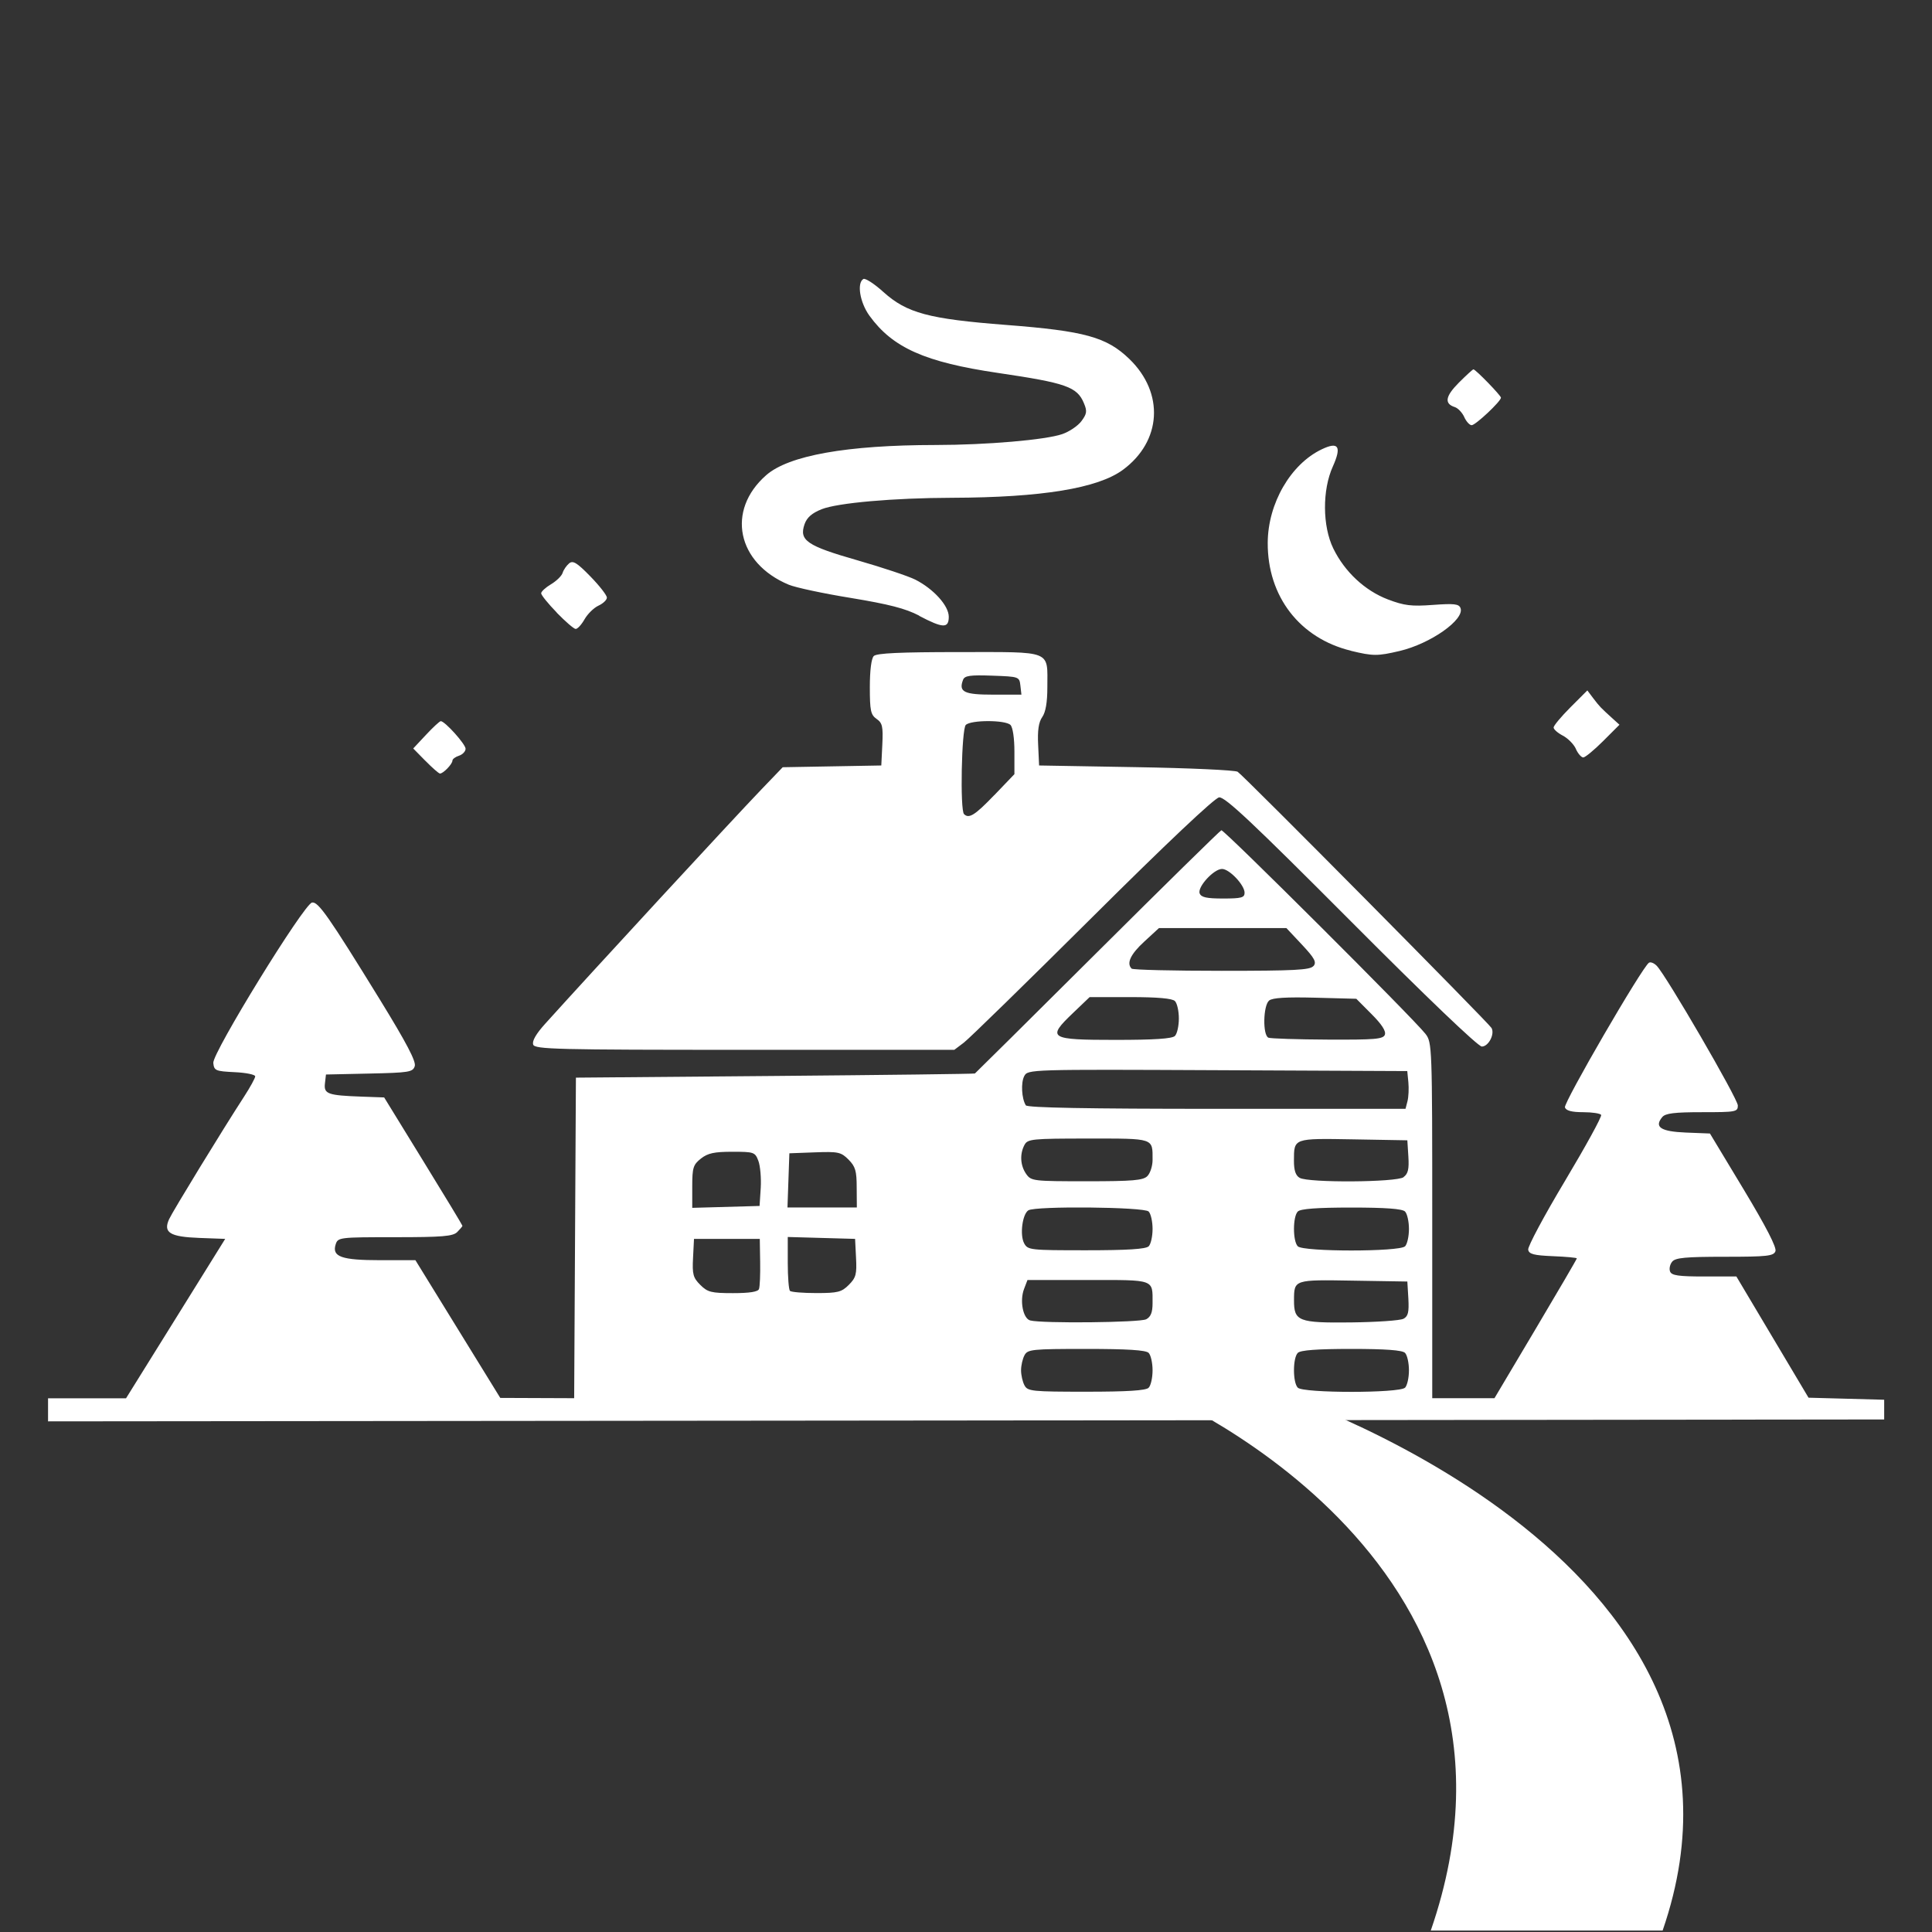
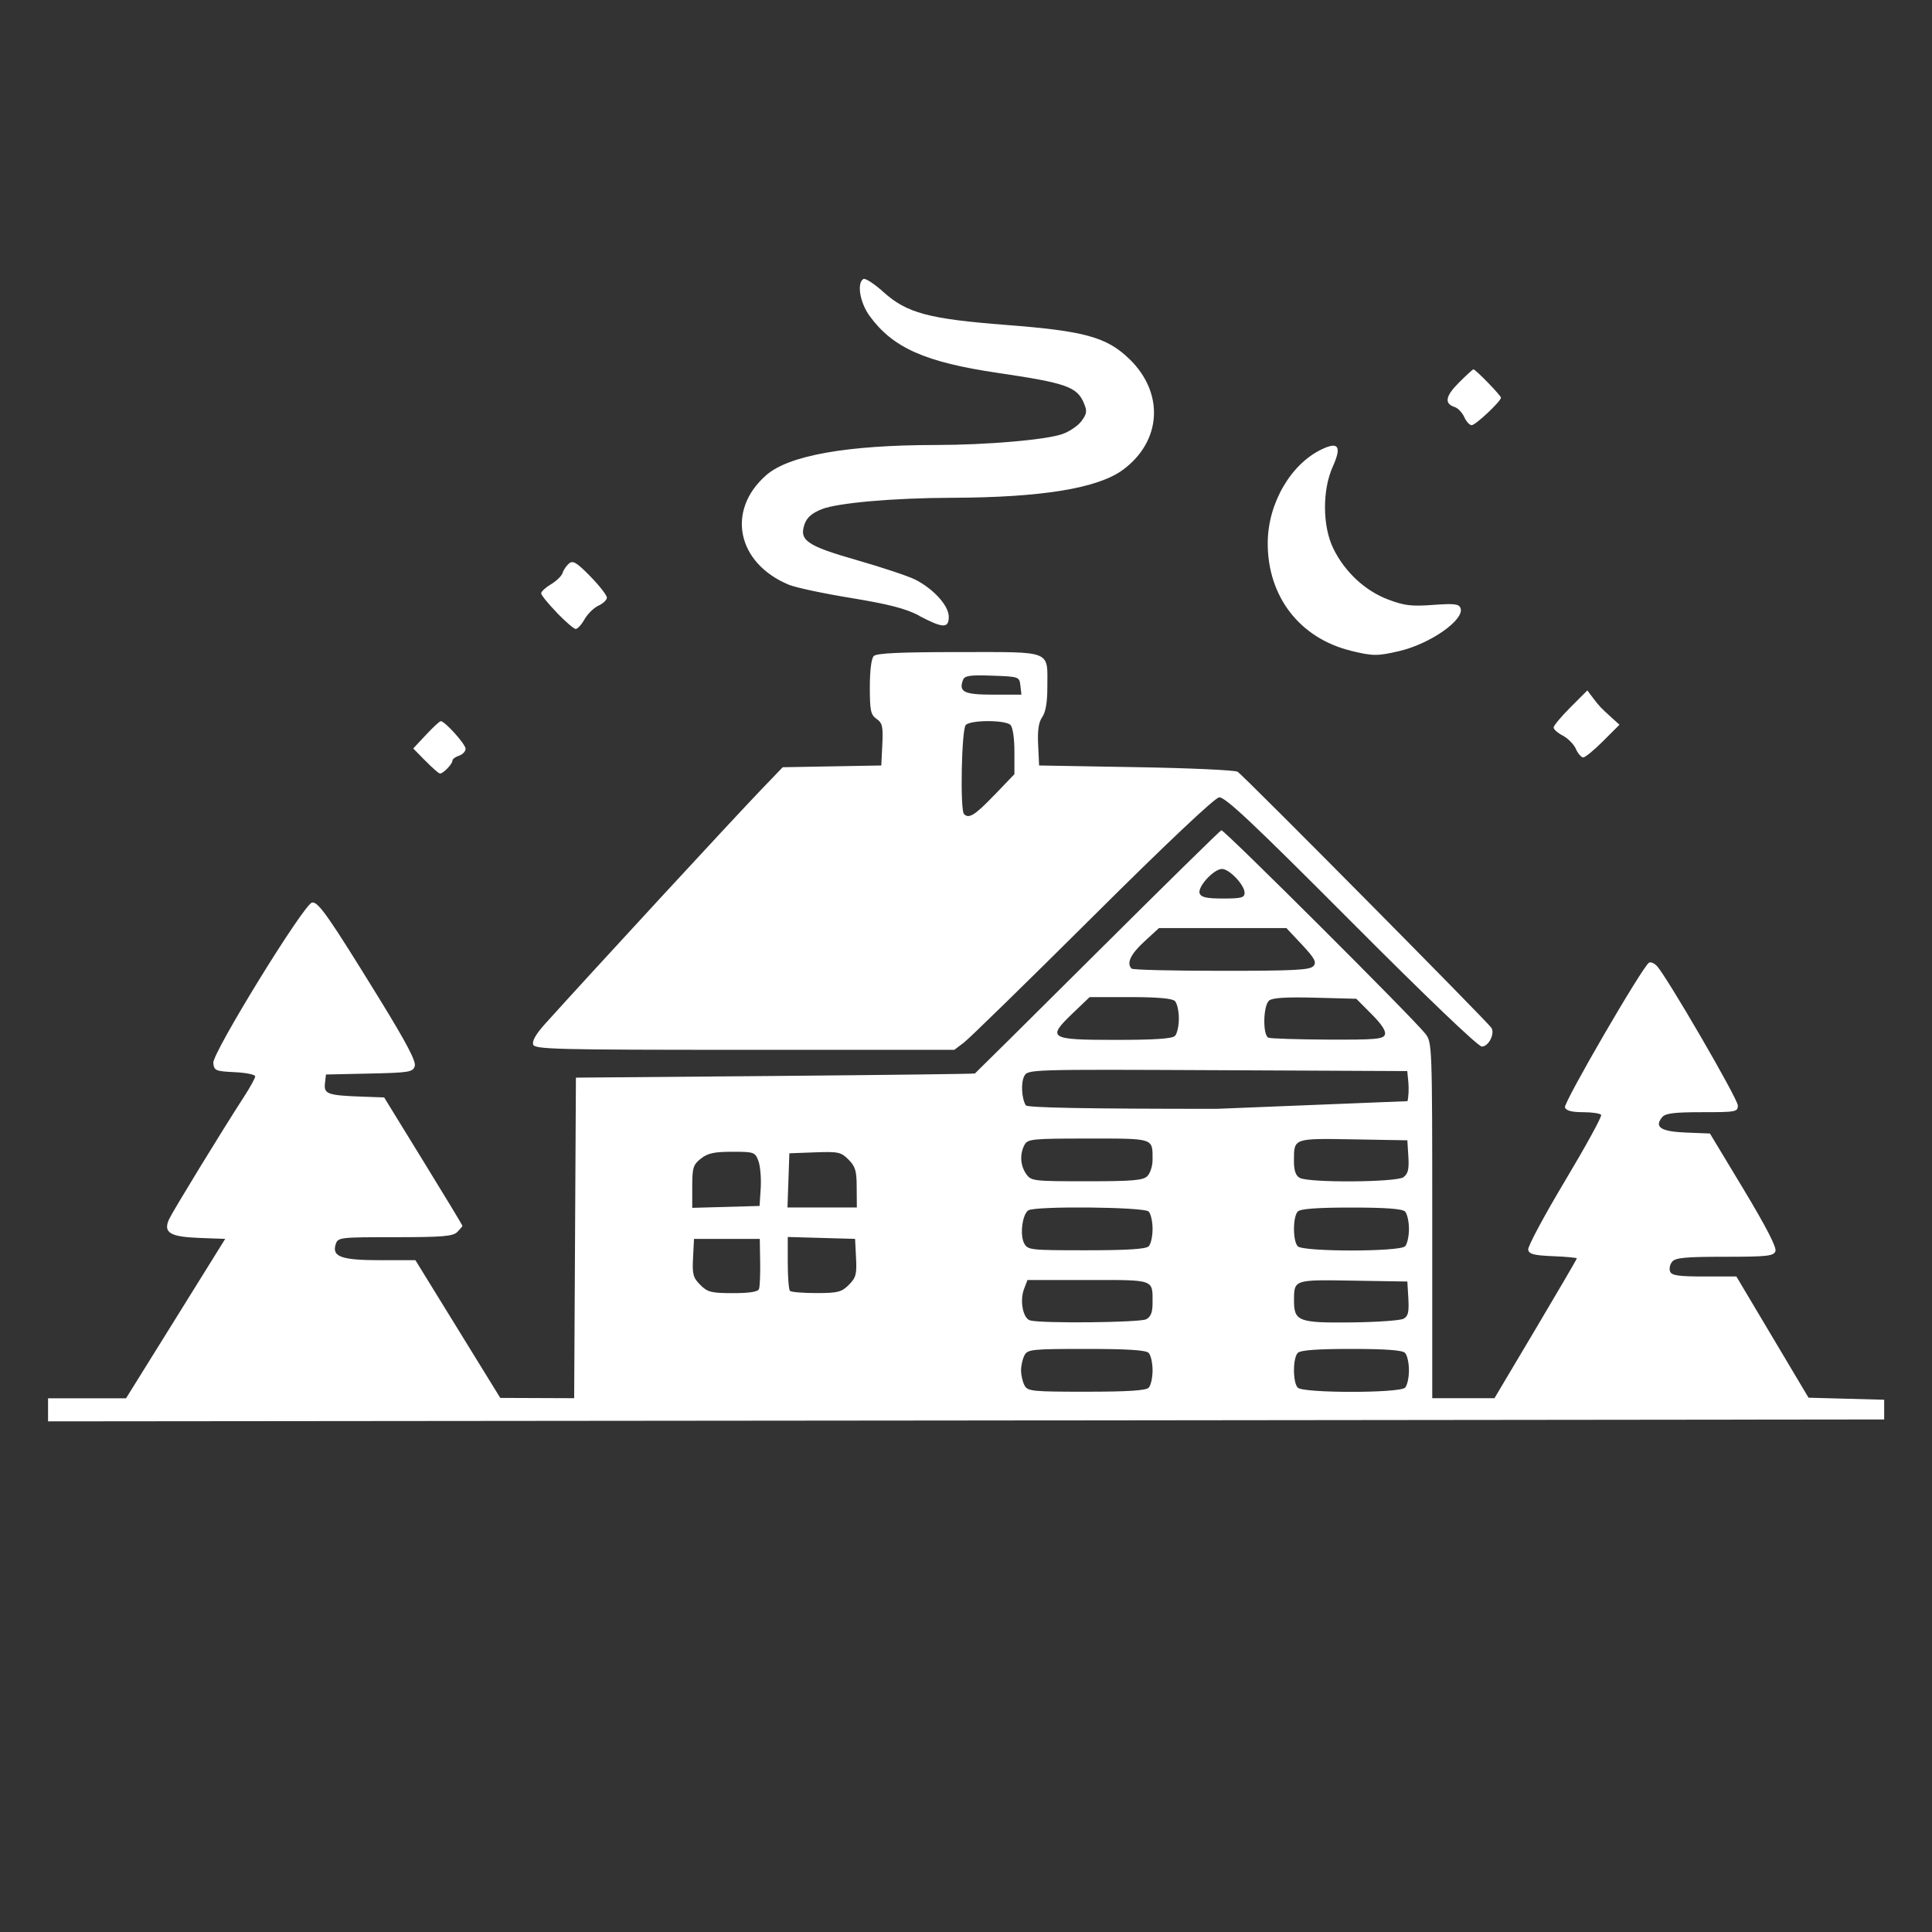
<svg xmlns="http://www.w3.org/2000/svg" xmlns:ns1="http://www.inkscape.org/namespaces/inkscape" xmlns:ns2="http://sodipodi.sourceforge.net/DTD/sodipodi-0.dtd" width="100" height="100" viewBox="0 0 26.458 26.458" version="1.1" id="svg38507" ns1:version="1.1 (c4e8f9e, 2021-05-24)" ns2:docname="Retreat Icon_cabin.svg">
  <rect x="0" y="0" width="26.458" height="26.458" fill="#333333" stroke="none" />
  <ns2:namedview id="namedview38509" pagecolor="#ffffff" bordercolor="#666666" borderopacity="1.0" ns1:pageshadow="2" ns1:pageopacity="0.0" ns1:pagecheckerboard="0" ns1:document-units="mm" showgrid="false" units="px" ns1:zoom="0.99780623" ns1:cx="25.556064" ns1:cy="51.112128" ns1:window-width="1312" ns1:window-height="972" ns1:window-x="0" ns1:window-y="25" ns1:window-maximized="0" ns1:current-layer="layer1" ns1:snap-nodes="true" />
  <defs id="defs38504" />
  <g ns1:label="Layer 1" ns1:groupmode="layer" id="layer1">
-     <path style="fill:#ffffff;stroke-width:1" d="m 0.658,19.307 v -0.158 H 1.192 1.726 L 2.405,18.058 3.084,16.966 2.731,16.953 c -0.405,-0.015 -0.499,-0.073 -0.415,-0.257 0.05,-0.109 0.734,-1.228 1.026,-1.677 0.084,-0.13 0.153,-0.255 0.153,-0.279 0,-0.024 -0.127,-0.05 -0.281,-0.057 -0.263,-0.013 -0.282,-0.021 -0.293,-0.126 -0.015,-0.136 1.24,-2.175 1.352,-2.197 0.084,-0.016 0.227,0.188 0.93,1.33 0.365,0.594 0.497,0.846 0.477,0.91 -0.026,0.082 -0.076,0.09 -0.622,0.102 l -0.594,0.013 -0.014,0.122 c -0.017,0.145 0.038,0.164 0.503,0.181 l 0.308,0.011 0.536,0.872 c 0.295,0.479 0.536,0.878 0.536,0.886 0,0.008 -0.032,0.046 -0.071,0.085 -0.059,0.059 -0.202,0.071 -0.852,0.071 -0.763,0 -0.782,0.002 -0.813,0.098 -0.054,0.17 0.079,0.217 0.612,0.217 h 0.48 l 0.581,0.943 0.581,0.943 0.506,0.002 0.506,0.002 0.012,-2.195 0.012,-2.195 2.724,-0.023 c 1.498,-0.013 2.731,-0.028 2.74,-0.034 0.009,-0.006 0.765,-0.755 1.679,-1.665 0.914,-0.91 1.678,-1.66 1.696,-1.666 0.035,-0.012 2.631,2.577 2.795,2.788 0.091,0.118 0.093,0.163 0.093,2.555 v 2.435 h 0.426 0.426 l 0.564,-0.949 c 0.31,-0.522 0.564,-0.956 0.564,-0.966 0,-0.009 -0.147,-0.023 -0.326,-0.03 -0.263,-0.011 -0.329,-0.028 -0.34,-0.089 -0.008,-0.042 0.219,-0.466 0.504,-0.942 0.285,-0.477 0.508,-0.883 0.495,-0.904 -0.013,-0.02 -0.123,-0.037 -0.247,-0.037 -0.154,0 -0.232,-0.02 -0.249,-0.065 -0.023,-0.06 1.06,-1.926 1.151,-1.982 0.022,-0.014 0.069,0.005 0.105,0.041 0.127,0.127 1.112,1.823 1.112,1.914 0,0.088 -0.026,0.092 -0.49,0.092 -0.378,0 -0.502,0.015 -0.545,0.067 -0.114,0.137 -0.021,0.198 0.324,0.212 l 0.329,0.013 0.463,0.768 c 0.308,0.512 0.453,0.794 0.434,0.844 -0.025,0.066 -0.112,0.076 -0.694,0.076 -0.534,0 -0.676,0.013 -0.72,0.067 -0.031,0.037 -0.044,0.098 -0.029,0.135 0.021,0.054 0.115,0.068 0.467,0.068 h 0.441 l 0.494,0.83 0.494,0.83 0.518,0.014 0.518,0.014 v 0.135 0.135 L 13.229,19.453 0.658,19.465 Z M 15.73,19.005 c 0.03,-0.03 0.054,-0.137 0.054,-0.239 0,-0.102 -0.024,-0.209 -0.054,-0.239 -0.038,-0.038 -0.292,-0.054 -0.854,-0.054 -0.745,0 -0.803,0.006 -0.846,0.087 -0.026,0.048 -0.047,0.14 -0.047,0.206 0,0.065 0.021,0.158 0.047,0.206 0.043,0.081 0.102,0.087 0.846,0.087 0.562,0 0.816,-0.016 0.854,-0.054 z m 3.511,0 c 0.03,-0.03 0.054,-0.137 0.054,-0.239 0,-0.102 -0.024,-0.209 -0.054,-0.239 -0.037,-0.037 -0.265,-0.054 -0.734,-0.054 -0.469,0 -0.697,0.017 -0.734,0.054 -0.07,0.07 -0.07,0.407 0,0.477 0.076,0.076 1.392,0.076 1.468,0 z m -3.544,-0.938 c 0.063,-0.034 0.087,-0.095 0.087,-0.221 0,-0.331 0.038,-0.317 -0.884,-0.317 h -0.829 l -0.047,0.123 c -0.062,0.162 -0.014,0.405 0.084,0.431 0.163,0.043 1.504,0.029 1.588,-0.016 z m 3.522,-0.006 c 0.065,-0.035 0.078,-0.089 0.068,-0.277 l -0.014,-0.234 -0.739,-0.012 c -0.816,-0.014 -0.812,-0.015 -0.813,0.268 -0.001,0.288 0.059,0.312 0.781,0.304 0.35,-0.004 0.673,-0.026 0.717,-0.05 z m -8.825,-0.409 c 0.012,-0.031 0.019,-0.198 0.016,-0.371 l -0.005,-0.315 H 9.954 9.504 l -0.013,0.259 c -0.012,0.226 8.167e-4,0.273 0.099,0.371 0.1,0.1 0.15,0.113 0.448,0.113 0.226,0 0.342,-0.018 0.356,-0.056 z m 1.23,-0.056 c 0.098,-0.098 0.111,-0.146 0.099,-0.371 l -0.013,-0.259 -0.461,-0.013 -0.461,-0.013 v 0.354 c 0,0.195 0.014,0.368 0.03,0.384 0.017,0.017 0.179,0.03 0.362,0.03 0.294,0 0.345,-0.013 0.445,-0.113 z m 4.106,-0.527 c 0.03,-0.03 0.054,-0.137 0.054,-0.239 0,-0.102 -0.024,-0.209 -0.054,-0.239 -0.063,-0.063 -1.551,-0.077 -1.647,-0.016 -0.082,0.052 -0.119,0.337 -0.058,0.451 0.05,0.093 0.08,0.096 0.851,0.096 0.562,0 0.816,-0.016 0.854,-0.054 z m 3.511,0 c 0.03,-0.03 0.054,-0.137 0.054,-0.239 0,-0.102 -0.024,-0.209 -0.054,-0.239 -0.037,-0.037 -0.265,-0.054 -0.734,-0.054 -0.469,0 -0.697,0.017 -0.734,0.054 -0.07,0.07 -0.07,0.407 0,0.477 0.076,0.076 1.392,0.076 1.468,0 z m -8.823,-0.802 c 0.008,-0.136 -0.007,-0.304 -0.033,-0.371 -0.045,-0.118 -0.06,-0.123 -0.357,-0.123 -0.246,0 -0.335,0.019 -0.429,0.093 -0.106,0.084 -0.119,0.124 -0.119,0.384 v 0.291 l 0.461,-0.013 0.461,-0.013 z m 1.314,-0.002 c 0,-0.23 -0.017,-0.289 -0.112,-0.385 -0.103,-0.103 -0.14,-0.111 -0.461,-0.099 l -0.349,0.013 -0.013,0.371 -0.013,0.371 h 0.475 0.475 z m 3.981,-0.159 c 0.039,-0.039 0.071,-0.139 0.071,-0.221 0,-0.303 0.03,-0.293 -0.881,-0.293 -0.771,0 -0.83,0.006 -0.873,0.087 -0.067,0.125 -0.058,0.282 0.023,0.398 0.068,0.097 0.096,0.1 0.83,0.1 0.63,0 0.772,-0.012 0.83,-0.071 z m 3.509,0.013 c 0.061,-0.045 0.076,-0.109 0.065,-0.281 L 19.273,15.616 18.533,15.603 c -0.824,-0.014 -0.812,-0.018 -0.813,0.292 -4.93e-4,0.133 0.023,0.203 0.078,0.235 0.12,0.07 1.326,0.062 1.424,-0.009 z m 0.053,-1.039 c 0.015,-0.058 0.02,-0.175 0.012,-0.259 l -0.015,-0.153 -2.598,-0.012 c -2.576,-0.012 -2.598,-0.011 -2.647,0.08 -0.048,0.09 -0.037,0.307 0.021,0.401 0.02,0.033 0.84,0.048 2.615,0.048 h 2.585 z m -3.185,-0.893 c 0.03,-0.03 0.054,-0.137 0.054,-0.239 0,-0.102 -0.024,-0.209 -0.054,-0.239 -0.036,-0.036 -0.238,-0.054 -0.611,-0.054 h -0.557 l -0.229,0.219 c -0.361,0.345 -0.326,0.367 0.585,0.367 0.529,0 0.774,-0.016 0.812,-0.054 z m 2.875,-0.018 c 0.018,-0.048 -0.043,-0.142 -0.182,-0.281 l -0.209,-0.21 -0.564,-0.015 c -0.394,-0.01 -0.584,0.001 -0.63,0.039 -0.082,0.068 -0.09,0.476 -0.009,0.509 0.031,0.012 0.396,0.024 0.812,0.026 0.652,0.003 0.759,-0.006 0.783,-0.068 z m -0.977,-0.939 c 0.044,-0.053 0.016,-0.107 -0.158,-0.293 l -0.213,-0.227 h -0.873 -0.873 l -0.202,0.186 c -0.187,0.172 -0.245,0.296 -0.172,0.369 0.017,0.017 0.571,0.03 1.232,0.03 0.997,0 1.212,-0.011 1.257,-0.065 z m -0.944,-1.004 c 0,-0.106 -0.208,-0.326 -0.309,-0.326 -0.113,0 -0.34,0.248 -0.306,0.335 0.021,0.054 0.096,0.07 0.321,0.07 0.251,0 0.294,-0.012 0.294,-0.079 z m -9.742,2.078 c -0.018,-0.047 0.04,-0.147 0.164,-0.284 0.649,-0.72 2.545,-2.775 2.96,-3.208 l 0.293,-0.305 0.675,-0.012 0.675,-0.012 0.014,-0.287 c 0.012,-0.247 7.32e-4,-0.296 -0.079,-0.351 -0.08,-0.056 -0.092,-0.113 -0.092,-0.436 0,-0.229 0.021,-0.392 0.054,-0.425 0.039,-0.039 0.362,-0.054 1.169,-0.054 1.29,0 1.208,-0.033 1.208,0.482 0,0.205 -0.023,0.341 -0.07,0.408 -0.049,0.07 -0.066,0.182 -0.056,0.381 l 0.013,0.282 1.328,0.023 c 0.73,0.012 1.357,0.041 1.391,0.063 0.083,0.053 3.439,3.441 3.477,3.509 0.047,0.085 -0.042,0.254 -0.133,0.254 -0.051,0 -0.758,-0.676 -1.791,-1.713 -1.35,-1.355 -1.728,-1.71 -1.807,-1.699 -0.062,0.008 -0.724,0.633 -1.733,1.637 -0.898,0.893 -1.691,1.668 -1.763,1.722 l -0.13,0.098 h -2.87 c -2.587,0 -2.873,-0.007 -2.898,-0.072 z m 6.313,-3.413 0.277,-0.289 v -0.31 c 0,-0.181 -0.022,-0.332 -0.054,-0.364 -0.07,-0.07 -0.542,-0.07 -0.612,0 -0.058,0.058 -0.08,1.166 -0.024,1.221 0.067,0.067 0.149,0.016 0.413,-0.259 z m 0.359,-1.501 c -0.014,-0.123 -0.018,-0.124 -0.386,-0.137 -0.302,-0.011 -0.377,1e-6 -0.399,0.056 -0.064,0.167 0.011,0.204 0.412,0.204 h 0.387 z M 5.826,10.42 5.659,10.25 5.834,10.063 c 0.096,-0.103 0.187,-0.187 0.202,-0.187 0.057,0 0.34,0.315 0.34,0.378 0,0.036 -0.041,0.079 -0.09,0.095 -0.05,0.016 -0.09,0.046 -0.09,0.067 0,0.048 -0.13,0.182 -0.172,0.177 -0.017,-0.002 -0.106,-0.08 -0.197,-0.173 z M 21.581,10.255 c -0.029,-0.064 -0.11,-0.145 -0.179,-0.181 -0.069,-0.036 -0.126,-0.086 -0.126,-0.111 0,-0.025 0.104,-0.15 0.231,-0.277 l 0.231,-0.231 0.083,0.11 c 0.086,0.113 0.098,0.125 0.261,0.273 l 0.096,0.087 -0.224,0.224 c -0.123,0.123 -0.246,0.224 -0.272,0.224 -0.026,0 -0.072,-0.052 -0.101,-0.116 z M 18.502,8.912 c -0.703,-0.171 -1.145,-0.744 -1.141,-1.48 0.003,-0.538 0.314,-1.076 0.74,-1.279 0.23,-0.11 0.275,-0.039 0.151,0.237 -0.145,0.321 -0.142,0.816 0.007,1.121 0.156,0.32 0.433,0.578 0.748,0.698 0.224,0.085 0.321,0.097 0.617,0.075 0.289,-0.021 0.355,-0.014 0.377,0.043 0.06,0.157 -0.41,0.488 -0.834,0.588 -0.302,0.071 -0.363,0.071 -0.665,-0.002 z M 7.625,8.389 C 7.507,8.268 7.411,8.149 7.411,8.125 c 0,-0.024 0.061,-0.08 0.135,-0.124 0.074,-0.044 0.146,-0.114 0.159,-0.156 0.013,-0.042 0.053,-0.1 0.089,-0.13 0.052,-0.043 0.107,-0.01 0.291,0.179 0.125,0.128 0.226,0.258 0.226,0.29 0,0.032 -0.052,0.081 -0.115,0.11 -0.063,0.029 -0.149,0.113 -0.191,0.187 -0.042,0.074 -0.097,0.134 -0.122,0.132 -0.025,-0.001 -0.141,-0.102 -0.259,-0.223 z m 4.963,0.042 C 12.4,8.333 12.174,8.275 11.654,8.189 11.277,8.128 10.893,8.046 10.801,8.007 10.092,7.711 9.943,6.99 10.492,6.508 c 0.308,-0.271 1.106,-0.413 2.321,-0.414 0.702,-5.102e-4 1.504,-0.07 1.734,-0.149 0.096,-0.033 0.215,-0.113 0.263,-0.178 0.074,-0.1 0.08,-0.136 0.034,-0.245 C 14.751,5.297 14.601,5.245 13.666,5.107 12.668,4.96 12.225,4.763 11.907,4.324 11.776,4.143 11.732,3.877 11.823,3.821 c 0.025,-0.016 0.149,0.064 0.275,0.178 0.321,0.289 0.62,0.369 1.682,0.451 1.076,0.083 1.376,0.166 1.687,0.467 0.481,0.466 0.442,1.125 -0.089,1.517 -0.343,0.253 -1.113,0.379 -2.34,0.383 -0.803,0.002 -1.569,0.07 -1.787,0.157 -0.132,0.053 -0.201,0.113 -0.233,0.205 -0.077,0.222 0.031,0.296 0.727,0.495 0.341,0.098 0.697,0.217 0.79,0.264 0.251,0.128 0.458,0.357 0.458,0.508 0,0.162 -0.078,0.159 -0.405,-0.012 z m 7.465,-2.719 c -0.028,-0.061 -0.086,-0.123 -0.13,-0.137 -0.147,-0.047 -0.13,-0.148 0.055,-0.334 0.101,-0.101 0.191,-0.183 0.2,-0.183 0.029,0 0.377,0.358 0.377,0.388 0,0.05 -0.348,0.377 -0.401,0.377 -0.028,0 -0.074,-0.05 -0.102,-0.112 z" id="path38028" />
-     <path style="fill:#ffffff;stroke:none;stroke-width:0.265px;stroke-linecap:butt;stroke-linejoin:miter;stroke-opacity:1" d="m 22.769,26.438 c 1.781,-5.156 -5.451,-7.432 -5.451,-7.432 h -1.588 c 0,0 5.645,2.276 3.864,7.432 z" id="path38995" ns2:nodetypes="ccccc" />
+     <path style="fill:#ffffff;stroke-width:1" d="m 0.658,19.307 v -0.158 H 1.192 1.726 L 2.405,18.058 3.084,16.966 2.731,16.953 c -0.405,-0.015 -0.499,-0.073 -0.415,-0.257 0.05,-0.109 0.734,-1.228 1.026,-1.677 0.084,-0.13 0.153,-0.255 0.153,-0.279 0,-0.024 -0.127,-0.05 -0.281,-0.057 -0.263,-0.013 -0.282,-0.021 -0.293,-0.126 -0.015,-0.136 1.24,-2.175 1.352,-2.197 0.084,-0.016 0.227,0.188 0.93,1.33 0.365,0.594 0.497,0.846 0.477,0.91 -0.026,0.082 -0.076,0.09 -0.622,0.102 l -0.594,0.013 -0.014,0.122 c -0.017,0.145 0.038,0.164 0.503,0.181 l 0.308,0.011 0.536,0.872 c 0.295,0.479 0.536,0.878 0.536,0.886 0,0.008 -0.032,0.046 -0.071,0.085 -0.059,0.059 -0.202,0.071 -0.852,0.071 -0.763,0 -0.782,0.002 -0.813,0.098 -0.054,0.17 0.079,0.217 0.612,0.217 h 0.48 l 0.581,0.943 0.581,0.943 0.506,0.002 0.506,0.002 0.012,-2.195 0.012,-2.195 2.724,-0.023 c 1.498,-0.013 2.731,-0.028 2.74,-0.034 0.009,-0.006 0.765,-0.755 1.679,-1.665 0.914,-0.91 1.678,-1.66 1.696,-1.666 0.035,-0.012 2.631,2.577 2.795,2.788 0.091,0.118 0.093,0.163 0.093,2.555 v 2.435 h 0.426 0.426 l 0.564,-0.949 c 0.31,-0.522 0.564,-0.956 0.564,-0.966 0,-0.009 -0.147,-0.023 -0.326,-0.03 -0.263,-0.011 -0.329,-0.028 -0.34,-0.089 -0.008,-0.042 0.219,-0.466 0.504,-0.942 0.285,-0.477 0.508,-0.883 0.495,-0.904 -0.013,-0.02 -0.123,-0.037 -0.247,-0.037 -0.154,0 -0.232,-0.02 -0.249,-0.065 -0.023,-0.06 1.06,-1.926 1.151,-1.982 0.022,-0.014 0.069,0.005 0.105,0.041 0.127,0.127 1.112,1.823 1.112,1.914 0,0.088 -0.026,0.092 -0.49,0.092 -0.378,0 -0.502,0.015 -0.545,0.067 -0.114,0.137 -0.021,0.198 0.324,0.212 l 0.329,0.013 0.463,0.768 c 0.308,0.512 0.453,0.794 0.434,0.844 -0.025,0.066 -0.112,0.076 -0.694,0.076 -0.534,0 -0.676,0.013 -0.72,0.067 -0.031,0.037 -0.044,0.098 -0.029,0.135 0.021,0.054 0.115,0.068 0.467,0.068 h 0.441 l 0.494,0.83 0.494,0.83 0.518,0.014 0.518,0.014 v 0.135 0.135 L 13.229,19.453 0.658,19.465 Z M 15.73,19.005 c 0.03,-0.03 0.054,-0.137 0.054,-0.239 0,-0.102 -0.024,-0.209 -0.054,-0.239 -0.038,-0.038 -0.292,-0.054 -0.854,-0.054 -0.745,0 -0.803,0.006 -0.846,0.087 -0.026,0.048 -0.047,0.14 -0.047,0.206 0,0.065 0.021,0.158 0.047,0.206 0.043,0.081 0.102,0.087 0.846,0.087 0.562,0 0.816,-0.016 0.854,-0.054 z m 3.511,0 c 0.03,-0.03 0.054,-0.137 0.054,-0.239 0,-0.102 -0.024,-0.209 -0.054,-0.239 -0.037,-0.037 -0.265,-0.054 -0.734,-0.054 -0.469,0 -0.697,0.017 -0.734,0.054 -0.07,0.07 -0.07,0.407 0,0.477 0.076,0.076 1.392,0.076 1.468,0 z m -3.544,-0.938 c 0.063,-0.034 0.087,-0.095 0.087,-0.221 0,-0.331 0.038,-0.317 -0.884,-0.317 h -0.829 l -0.047,0.123 c -0.062,0.162 -0.014,0.405 0.084,0.431 0.163,0.043 1.504,0.029 1.588,-0.016 z m 3.522,-0.006 c 0.065,-0.035 0.078,-0.089 0.068,-0.277 l -0.014,-0.234 -0.739,-0.012 c -0.816,-0.014 -0.812,-0.015 -0.813,0.268 -0.001,0.288 0.059,0.312 0.781,0.304 0.35,-0.004 0.673,-0.026 0.717,-0.05 z m -8.825,-0.409 c 0.012,-0.031 0.019,-0.198 0.016,-0.371 l -0.005,-0.315 H 9.954 9.504 l -0.013,0.259 c -0.012,0.226 8.167e-4,0.273 0.099,0.371 0.1,0.1 0.15,0.113 0.448,0.113 0.226,0 0.342,-0.018 0.356,-0.056 z m 1.23,-0.056 c 0.098,-0.098 0.111,-0.146 0.099,-0.371 l -0.013,-0.259 -0.461,-0.013 -0.461,-0.013 v 0.354 c 0,0.195 0.014,0.368 0.03,0.384 0.017,0.017 0.179,0.03 0.362,0.03 0.294,0 0.345,-0.013 0.445,-0.113 z m 4.106,-0.527 c 0.03,-0.03 0.054,-0.137 0.054,-0.239 0,-0.102 -0.024,-0.209 -0.054,-0.239 -0.063,-0.063 -1.551,-0.077 -1.647,-0.016 -0.082,0.052 -0.119,0.337 -0.058,0.451 0.05,0.093 0.08,0.096 0.851,0.096 0.562,0 0.816,-0.016 0.854,-0.054 z m 3.511,0 c 0.03,-0.03 0.054,-0.137 0.054,-0.239 0,-0.102 -0.024,-0.209 -0.054,-0.239 -0.037,-0.037 -0.265,-0.054 -0.734,-0.054 -0.469,0 -0.697,0.017 -0.734,0.054 -0.07,0.07 -0.07,0.407 0,0.477 0.076,0.076 1.392,0.076 1.468,0 z m -8.823,-0.802 c 0.008,-0.136 -0.007,-0.304 -0.033,-0.371 -0.045,-0.118 -0.06,-0.123 -0.357,-0.123 -0.246,0 -0.335,0.019 -0.429,0.093 -0.106,0.084 -0.119,0.124 -0.119,0.384 v 0.291 l 0.461,-0.013 0.461,-0.013 z m 1.314,-0.002 c 0,-0.23 -0.017,-0.289 -0.112,-0.385 -0.103,-0.103 -0.14,-0.111 -0.461,-0.099 l -0.349,0.013 -0.013,0.371 -0.013,0.371 h 0.475 0.475 z m 3.981,-0.159 c 0.039,-0.039 0.071,-0.139 0.071,-0.221 0,-0.303 0.03,-0.293 -0.881,-0.293 -0.771,0 -0.83,0.006 -0.873,0.087 -0.067,0.125 -0.058,0.282 0.023,0.398 0.068,0.097 0.096,0.1 0.83,0.1 0.63,0 0.772,-0.012 0.83,-0.071 z m 3.509,0.013 c 0.061,-0.045 0.076,-0.109 0.065,-0.281 L 19.273,15.616 18.533,15.603 c -0.824,-0.014 -0.812,-0.018 -0.813,0.292 -4.93e-4,0.133 0.023,0.203 0.078,0.235 0.12,0.07 1.326,0.062 1.424,-0.009 z m 0.053,-1.039 c 0.015,-0.058 0.02,-0.175 0.012,-0.259 l -0.015,-0.153 -2.598,-0.012 c -2.576,-0.012 -2.598,-0.011 -2.647,0.08 -0.048,0.09 -0.037,0.307 0.021,0.401 0.02,0.033 0.84,0.048 2.615,0.048 z m -3.185,-0.893 c 0.03,-0.03 0.054,-0.137 0.054,-0.239 0,-0.102 -0.024,-0.209 -0.054,-0.239 -0.036,-0.036 -0.238,-0.054 -0.611,-0.054 h -0.557 l -0.229,0.219 c -0.361,0.345 -0.326,0.367 0.585,0.367 0.529,0 0.774,-0.016 0.812,-0.054 z m 2.875,-0.018 c 0.018,-0.048 -0.043,-0.142 -0.182,-0.281 l -0.209,-0.21 -0.564,-0.015 c -0.394,-0.01 -0.584,0.001 -0.63,0.039 -0.082,0.068 -0.09,0.476 -0.009,0.509 0.031,0.012 0.396,0.024 0.812,0.026 0.652,0.003 0.759,-0.006 0.783,-0.068 z m -0.977,-0.939 c 0.044,-0.053 0.016,-0.107 -0.158,-0.293 l -0.213,-0.227 h -0.873 -0.873 l -0.202,0.186 c -0.187,0.172 -0.245,0.296 -0.172,0.369 0.017,0.017 0.571,0.03 1.232,0.03 0.997,0 1.212,-0.011 1.257,-0.065 z m -0.944,-1.004 c 0,-0.106 -0.208,-0.326 -0.309,-0.326 -0.113,0 -0.34,0.248 -0.306,0.335 0.021,0.054 0.096,0.07 0.321,0.07 0.251,0 0.294,-0.012 0.294,-0.079 z m -9.742,2.078 c -0.018,-0.047 0.04,-0.147 0.164,-0.284 0.649,-0.72 2.545,-2.775 2.96,-3.208 l 0.293,-0.305 0.675,-0.012 0.675,-0.012 0.014,-0.287 c 0.012,-0.247 7.32e-4,-0.296 -0.079,-0.351 -0.08,-0.056 -0.092,-0.113 -0.092,-0.436 0,-0.229 0.021,-0.392 0.054,-0.425 0.039,-0.039 0.362,-0.054 1.169,-0.054 1.29,0 1.208,-0.033 1.208,0.482 0,0.205 -0.023,0.341 -0.07,0.408 -0.049,0.07 -0.066,0.182 -0.056,0.381 l 0.013,0.282 1.328,0.023 c 0.73,0.012 1.357,0.041 1.391,0.063 0.083,0.053 3.439,3.441 3.477,3.509 0.047,0.085 -0.042,0.254 -0.133,0.254 -0.051,0 -0.758,-0.676 -1.791,-1.713 -1.35,-1.355 -1.728,-1.71 -1.807,-1.699 -0.062,0.008 -0.724,0.633 -1.733,1.637 -0.898,0.893 -1.691,1.668 -1.763,1.722 l -0.13,0.098 h -2.87 c -2.587,0 -2.873,-0.007 -2.898,-0.072 z m 6.313,-3.413 0.277,-0.289 v -0.31 c 0,-0.181 -0.022,-0.332 -0.054,-0.364 -0.07,-0.07 -0.542,-0.07 -0.612,0 -0.058,0.058 -0.08,1.166 -0.024,1.221 0.067,0.067 0.149,0.016 0.413,-0.259 z m 0.359,-1.501 c -0.014,-0.123 -0.018,-0.124 -0.386,-0.137 -0.302,-0.011 -0.377,1e-6 -0.399,0.056 -0.064,0.167 0.011,0.204 0.412,0.204 h 0.387 z M 5.826,10.42 5.659,10.25 5.834,10.063 c 0.096,-0.103 0.187,-0.187 0.202,-0.187 0.057,0 0.34,0.315 0.34,0.378 0,0.036 -0.041,0.079 -0.09,0.095 -0.05,0.016 -0.09,0.046 -0.09,0.067 0,0.048 -0.13,0.182 -0.172,0.177 -0.017,-0.002 -0.106,-0.08 -0.197,-0.173 z M 21.581,10.255 c -0.029,-0.064 -0.11,-0.145 -0.179,-0.181 -0.069,-0.036 -0.126,-0.086 -0.126,-0.111 0,-0.025 0.104,-0.15 0.231,-0.277 l 0.231,-0.231 0.083,0.11 c 0.086,0.113 0.098,0.125 0.261,0.273 l 0.096,0.087 -0.224,0.224 c -0.123,0.123 -0.246,0.224 -0.272,0.224 -0.026,0 -0.072,-0.052 -0.101,-0.116 z M 18.502,8.912 c -0.703,-0.171 -1.145,-0.744 -1.141,-1.48 0.003,-0.538 0.314,-1.076 0.74,-1.279 0.23,-0.11 0.275,-0.039 0.151,0.237 -0.145,0.321 -0.142,0.816 0.007,1.121 0.156,0.32 0.433,0.578 0.748,0.698 0.224,0.085 0.321,0.097 0.617,0.075 0.289,-0.021 0.355,-0.014 0.377,0.043 0.06,0.157 -0.41,0.488 -0.834,0.588 -0.302,0.071 -0.363,0.071 -0.665,-0.002 z M 7.625,8.389 C 7.507,8.268 7.411,8.149 7.411,8.125 c 0,-0.024 0.061,-0.08 0.135,-0.124 0.074,-0.044 0.146,-0.114 0.159,-0.156 0.013,-0.042 0.053,-0.1 0.089,-0.13 0.052,-0.043 0.107,-0.01 0.291,0.179 0.125,0.128 0.226,0.258 0.226,0.29 0,0.032 -0.052,0.081 -0.115,0.11 -0.063,0.029 -0.149,0.113 -0.191,0.187 -0.042,0.074 -0.097,0.134 -0.122,0.132 -0.025,-0.001 -0.141,-0.102 -0.259,-0.223 z m 4.963,0.042 C 12.4,8.333 12.174,8.275 11.654,8.189 11.277,8.128 10.893,8.046 10.801,8.007 10.092,7.711 9.943,6.99 10.492,6.508 c 0.308,-0.271 1.106,-0.413 2.321,-0.414 0.702,-5.102e-4 1.504,-0.07 1.734,-0.149 0.096,-0.033 0.215,-0.113 0.263,-0.178 0.074,-0.1 0.08,-0.136 0.034,-0.245 C 14.751,5.297 14.601,5.245 13.666,5.107 12.668,4.96 12.225,4.763 11.907,4.324 11.776,4.143 11.732,3.877 11.823,3.821 c 0.025,-0.016 0.149,0.064 0.275,0.178 0.321,0.289 0.62,0.369 1.682,0.451 1.076,0.083 1.376,0.166 1.687,0.467 0.481,0.466 0.442,1.125 -0.089,1.517 -0.343,0.253 -1.113,0.379 -2.34,0.383 -0.803,0.002 -1.569,0.07 -1.787,0.157 -0.132,0.053 -0.201,0.113 -0.233,0.205 -0.077,0.222 0.031,0.296 0.727,0.495 0.341,0.098 0.697,0.217 0.79,0.264 0.251,0.128 0.458,0.357 0.458,0.508 0,0.162 -0.078,0.159 -0.405,-0.012 z m 7.465,-2.719 c -0.028,-0.061 -0.086,-0.123 -0.13,-0.137 -0.147,-0.047 -0.13,-0.148 0.055,-0.334 0.101,-0.101 0.191,-0.183 0.2,-0.183 0.029,0 0.377,0.358 0.377,0.388 0,0.05 -0.348,0.377 -0.401,0.377 -0.028,0 -0.074,-0.05 -0.102,-0.112 z" id="path38028" />
  </g>
</svg>